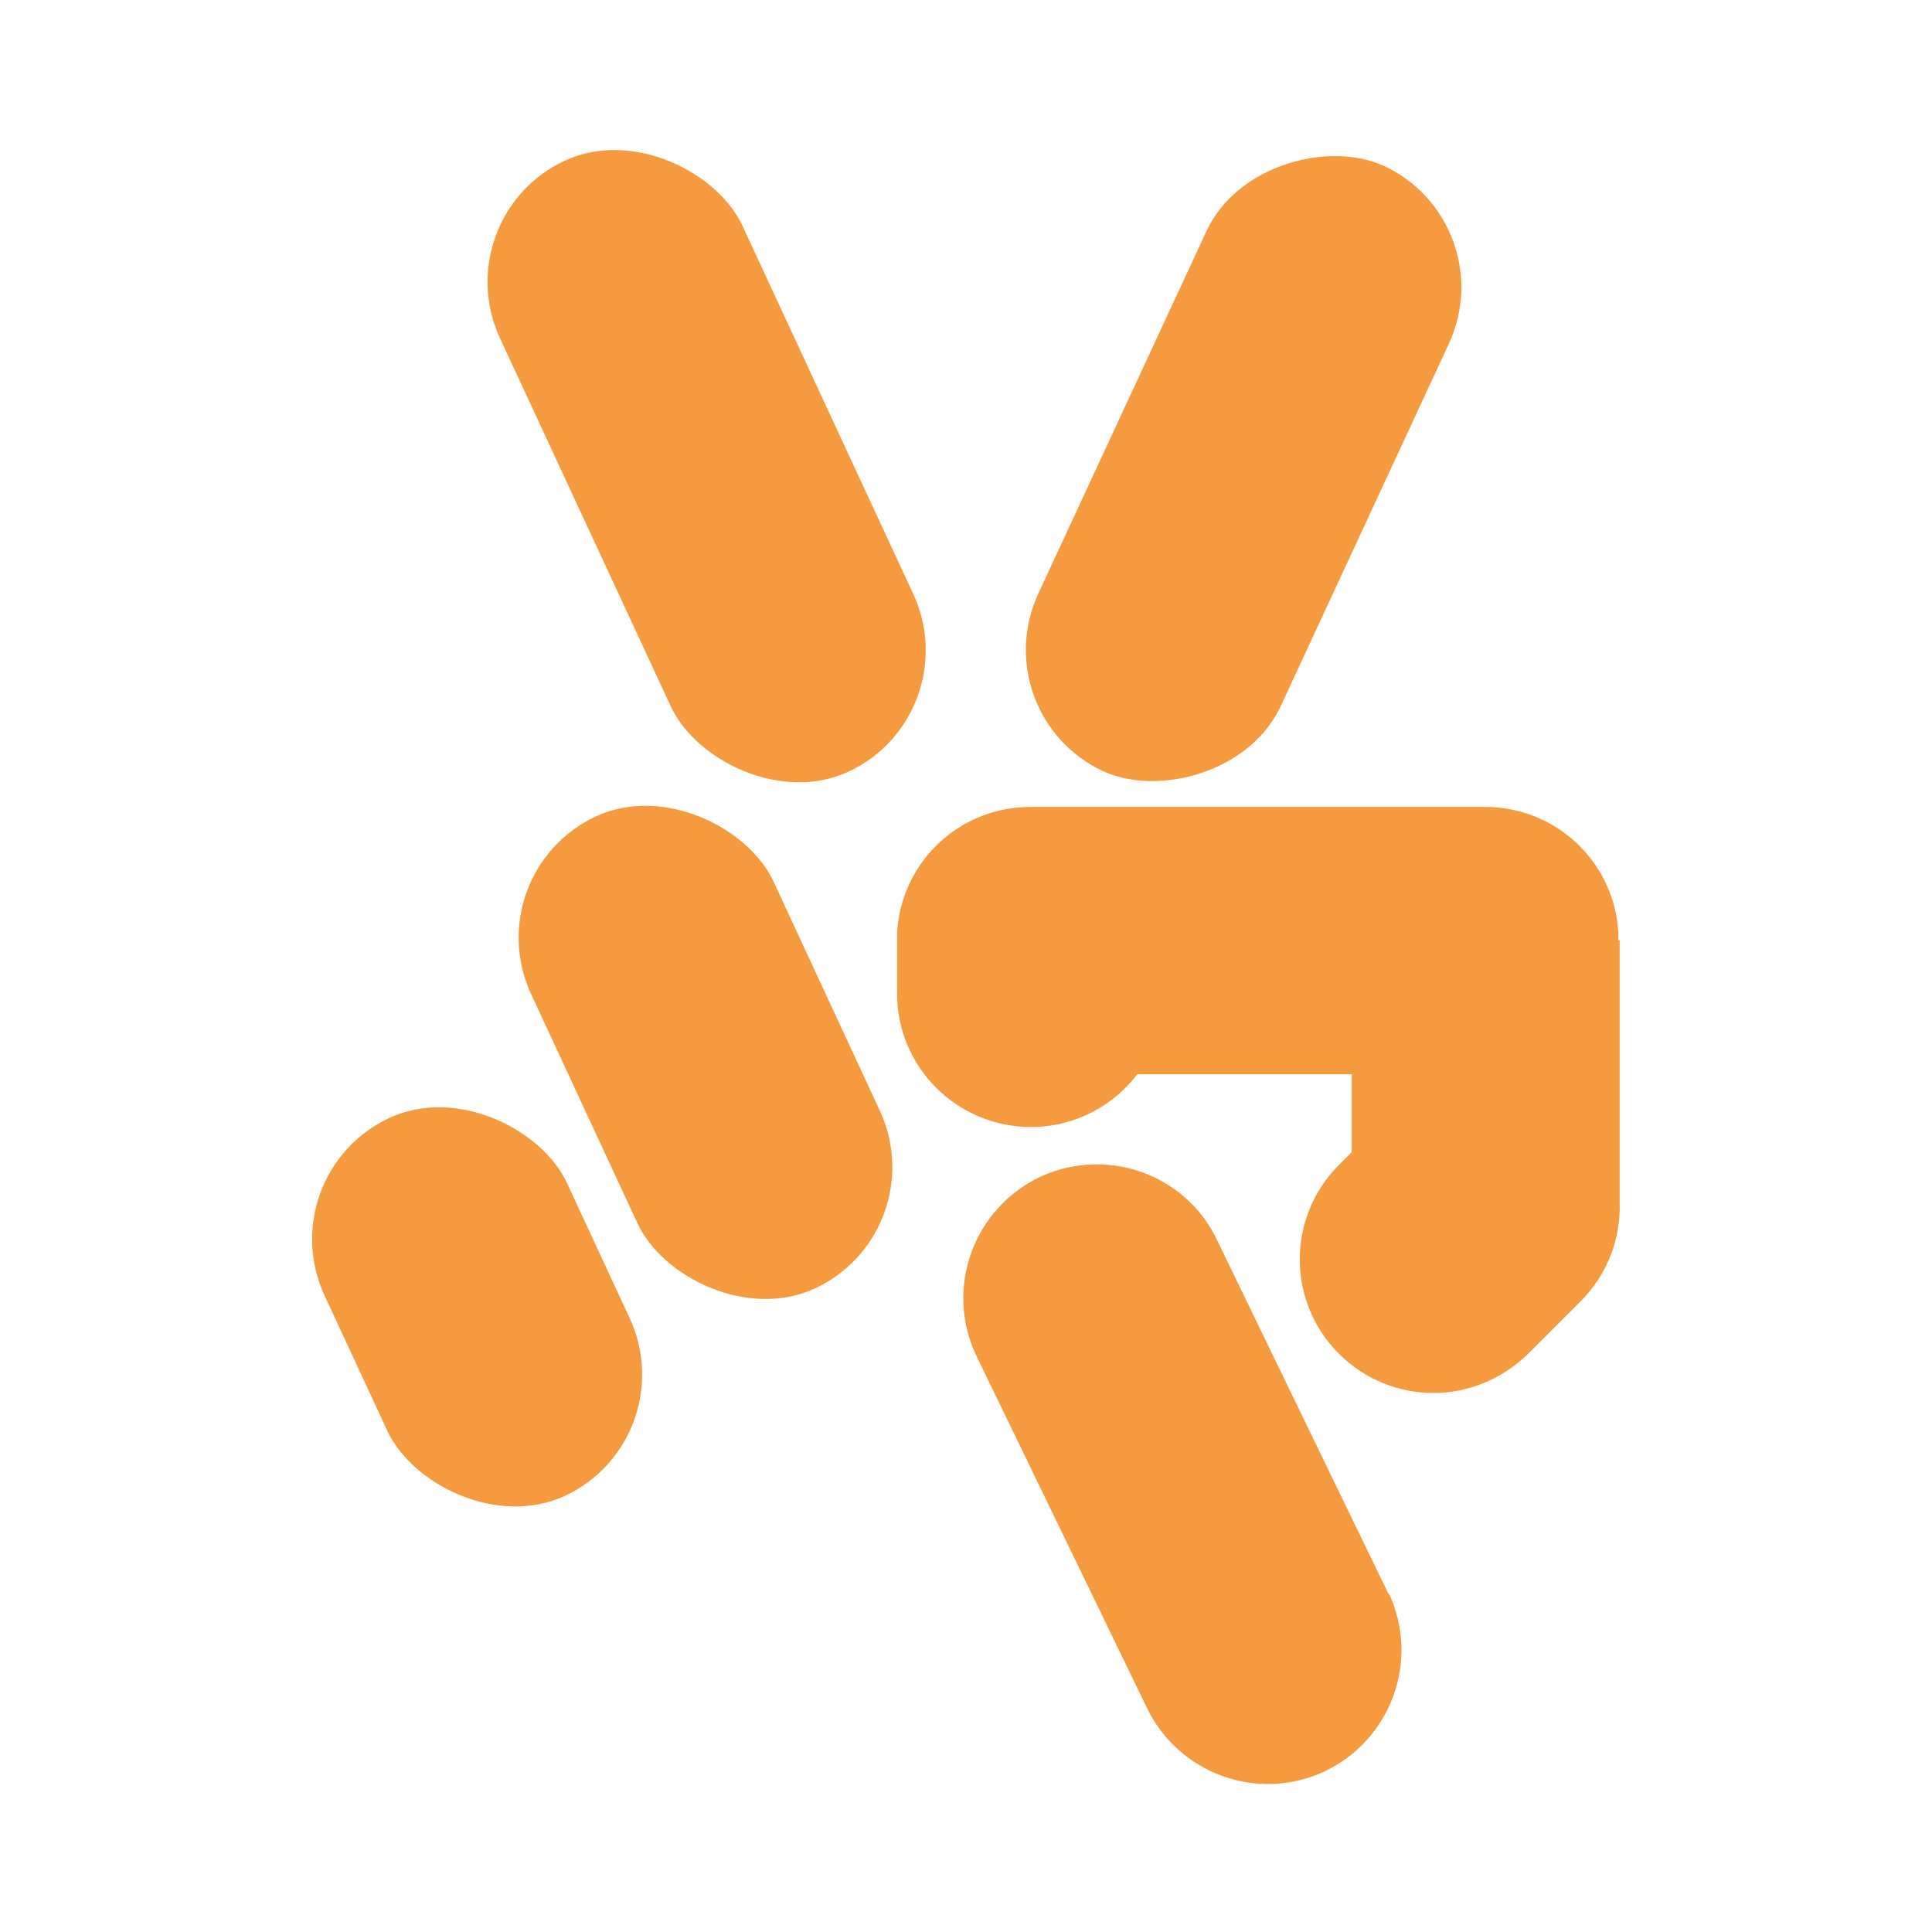
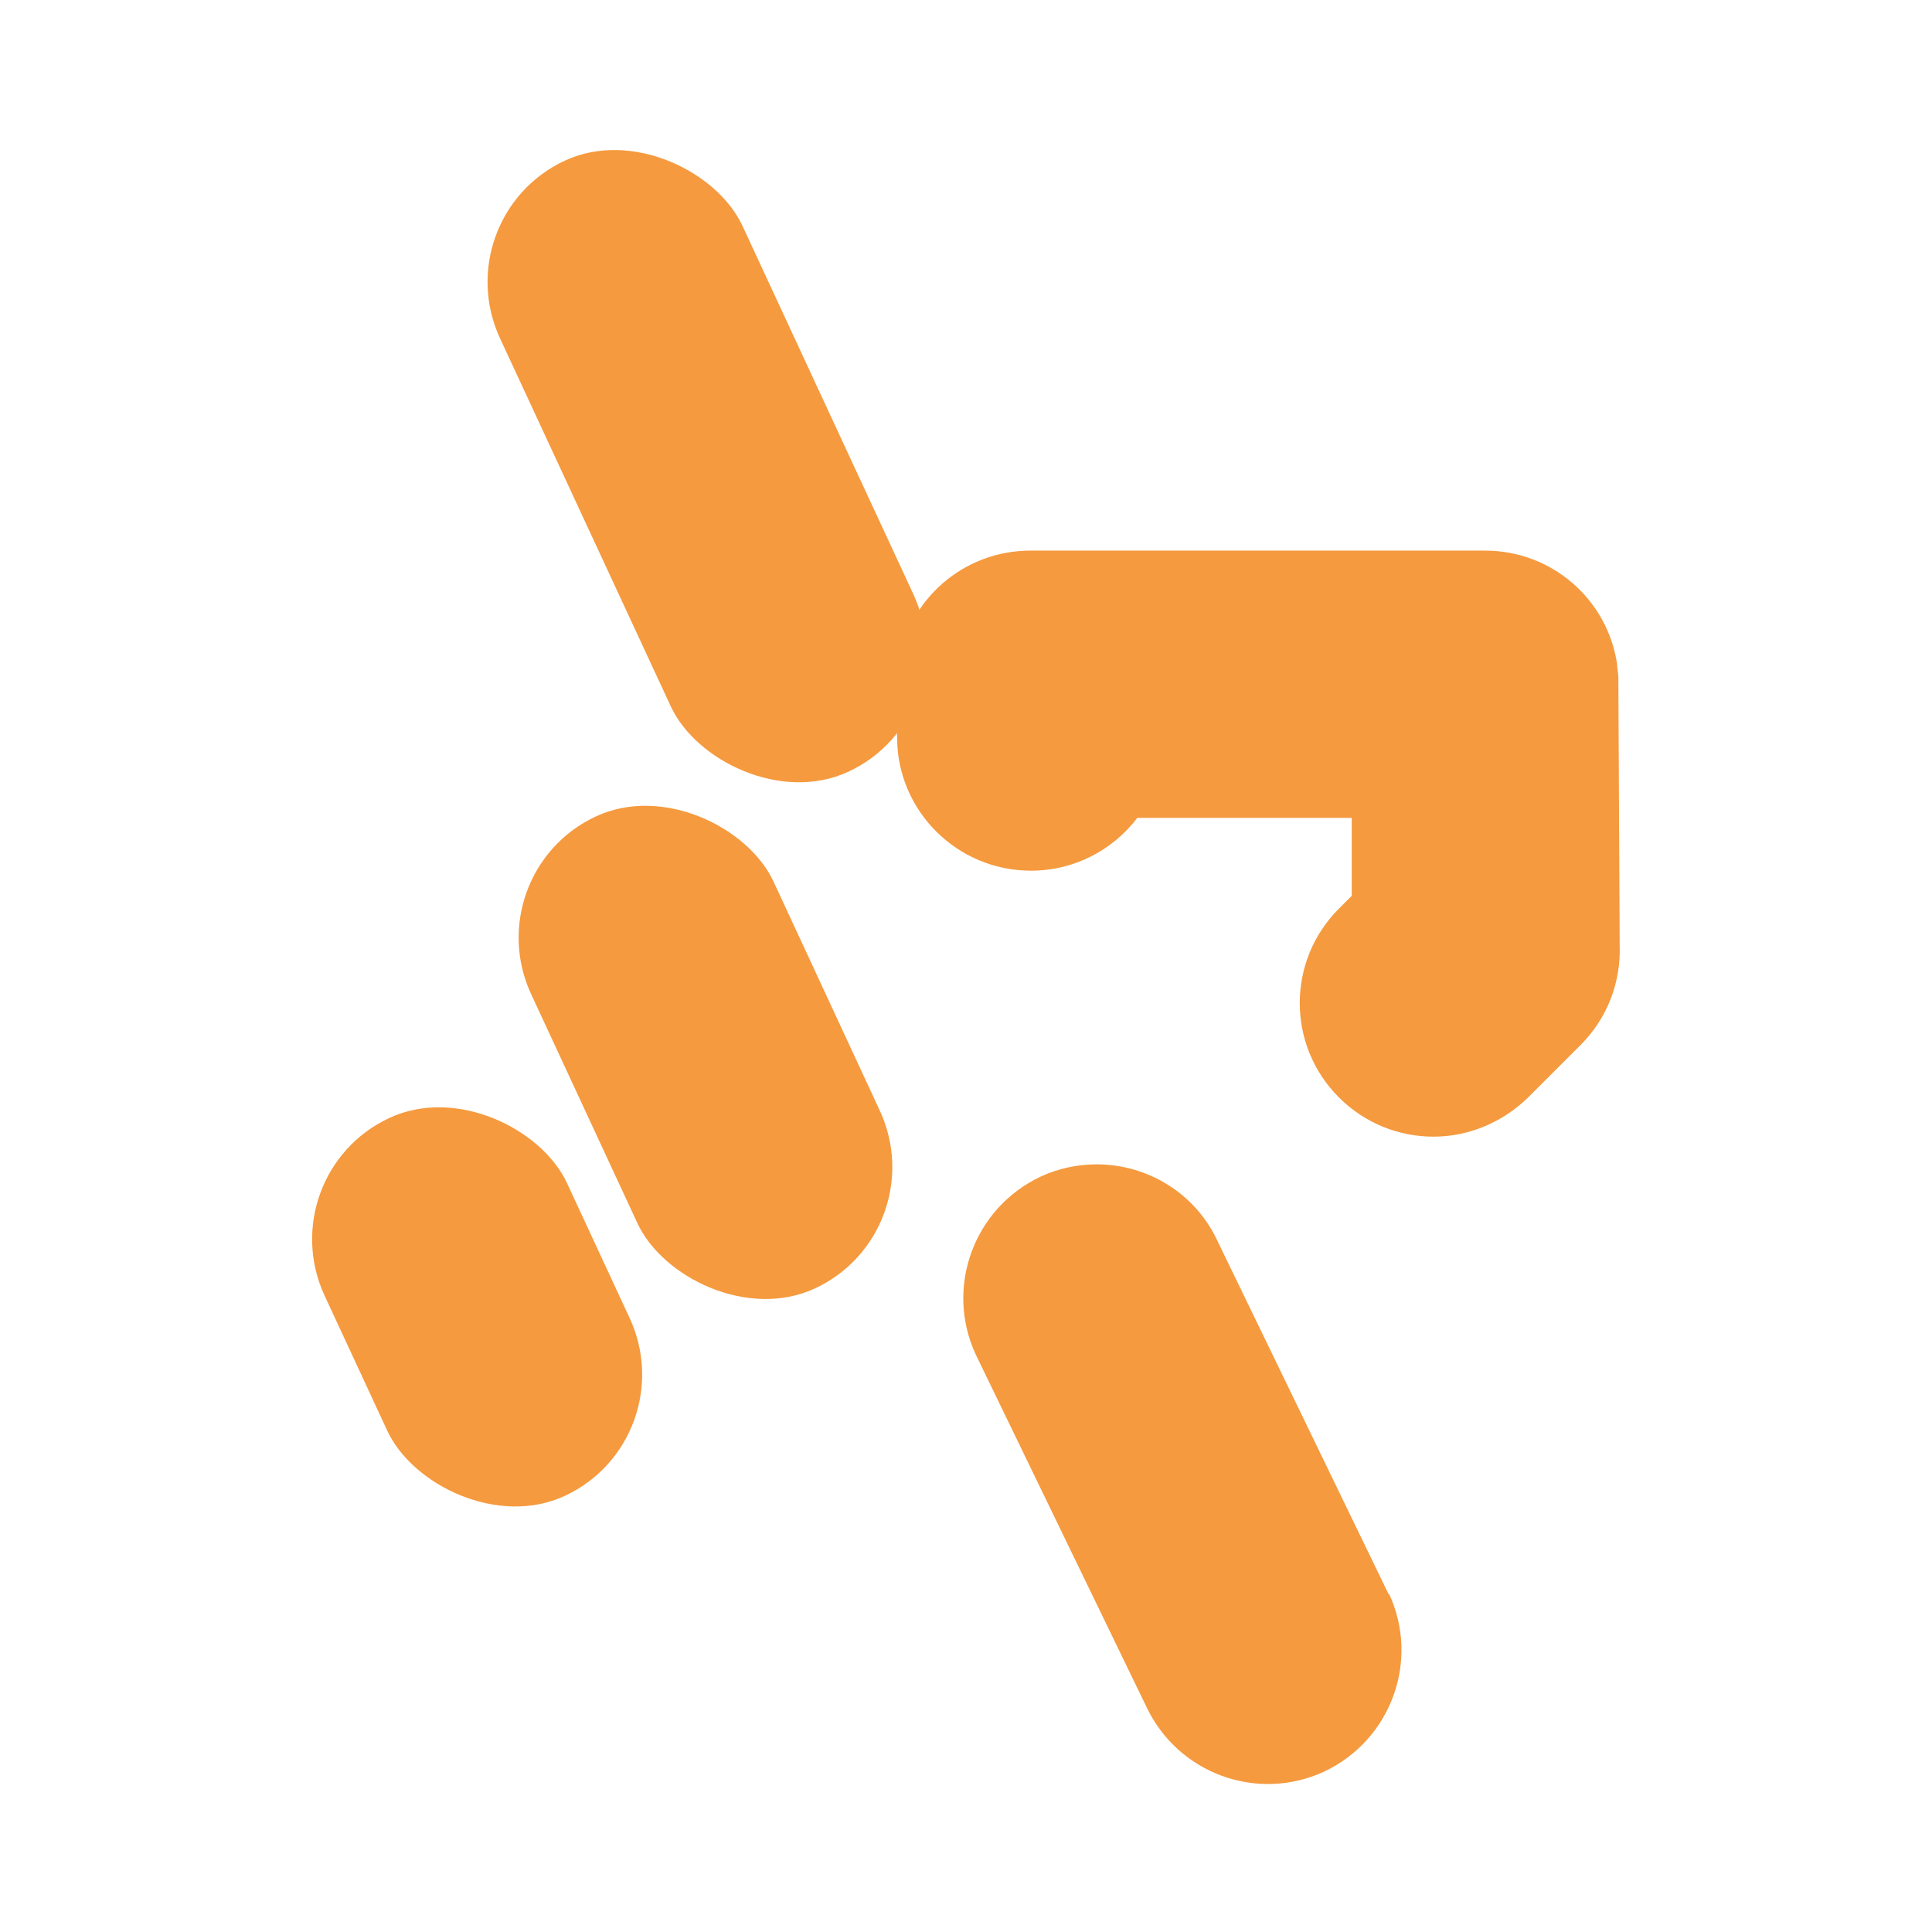
<svg xmlns="http://www.w3.org/2000/svg" id="Layer_1" viewBox="0 0 30 30">
  <defs>
    <style>.cls-1{fill:#f59a3e;}</style>
  </defs>
  <rect class="cls-1" x="8.9" y="2.01" width="4.15" height="10.46" rx="2.08" ry="2.08" transform="translate(-2.03 5.29) rotate(-24.89)" />
  <rect class="cls-1" x="8.88" y="12.3" width="4.15" height="8.08" rx="2.08" ry="2.08" transform="translate(-5.86 6.13) rotate(-24.89)" />
-   <rect class="cls-1" x="14.14" y="5.2" width="10.36" height="4.15" rx="2.08" ry="2.08" transform="translate(4.58 21.74) rotate(-65.11)" />
-   <path class="cls-1" d="M25.15,14.59v3.98s0,.04,0,.07c0,0,0,.01,0,.02.02.56-.18,1.12-.61,1.55l-.81.81c-.41.4-.94.61-1.47.61s-1.06-.2-1.47-.61c-.81-.81-.81-2.12,0-2.93l.2-.2v-1.21h-3.33c-.38.5-.98.82-1.65.82-1.15,0-2.08-.93-2.08-2.07v-.82s0-.07,0-.11c0-.07.01-.14.02-.21.15-1,1.01-1.76,2.05-1.76h7.06c1.04,0,1.9.76,2.05,1.76,0,.07.02.14.02.21,0,.04,0,.07,0,.11Z" />
+   <path class="cls-1" d="M25.15,14.59s0,.04,0,.07c0,0,0,.01,0,.02.02.56-.18,1.12-.61,1.55l-.81.81c-.41.4-.94.61-1.47.61s-1.06-.2-1.47-.61c-.81-.81-.81-2.12,0-2.93l.2-.2v-1.21h-3.33c-.38.5-.98.82-1.65.82-1.15,0-2.08-.93-2.08-2.07v-.82s0-.07,0-.11c0-.07.01-.14.02-.21.15-1,1.01-1.76,2.05-1.76h7.06c1.04,0,1.9.76,2.05,1.76,0,.07.02.14.02.21,0,.04,0,.07,0,.11Z" />
  <path class="cls-1" d="M21.57,24.75c.48,1.04.03,2.27-1.01,2.76-1.04.48-2.27.03-2.76-1.01l-2.65-5.47c-.48-1.04-.03-2.27,1.01-2.76.28-.13.58-.19.87-.19.78,0,1.53.44,1.88,1.2l2.65,5.47Z" />
  <rect class="cls-1" x="5.33" y="17.06" width="4.15" height="6.47" rx="2.08" ry="2.08" transform="translate(-7.85 5) rotate(-24.89)" />
</svg>